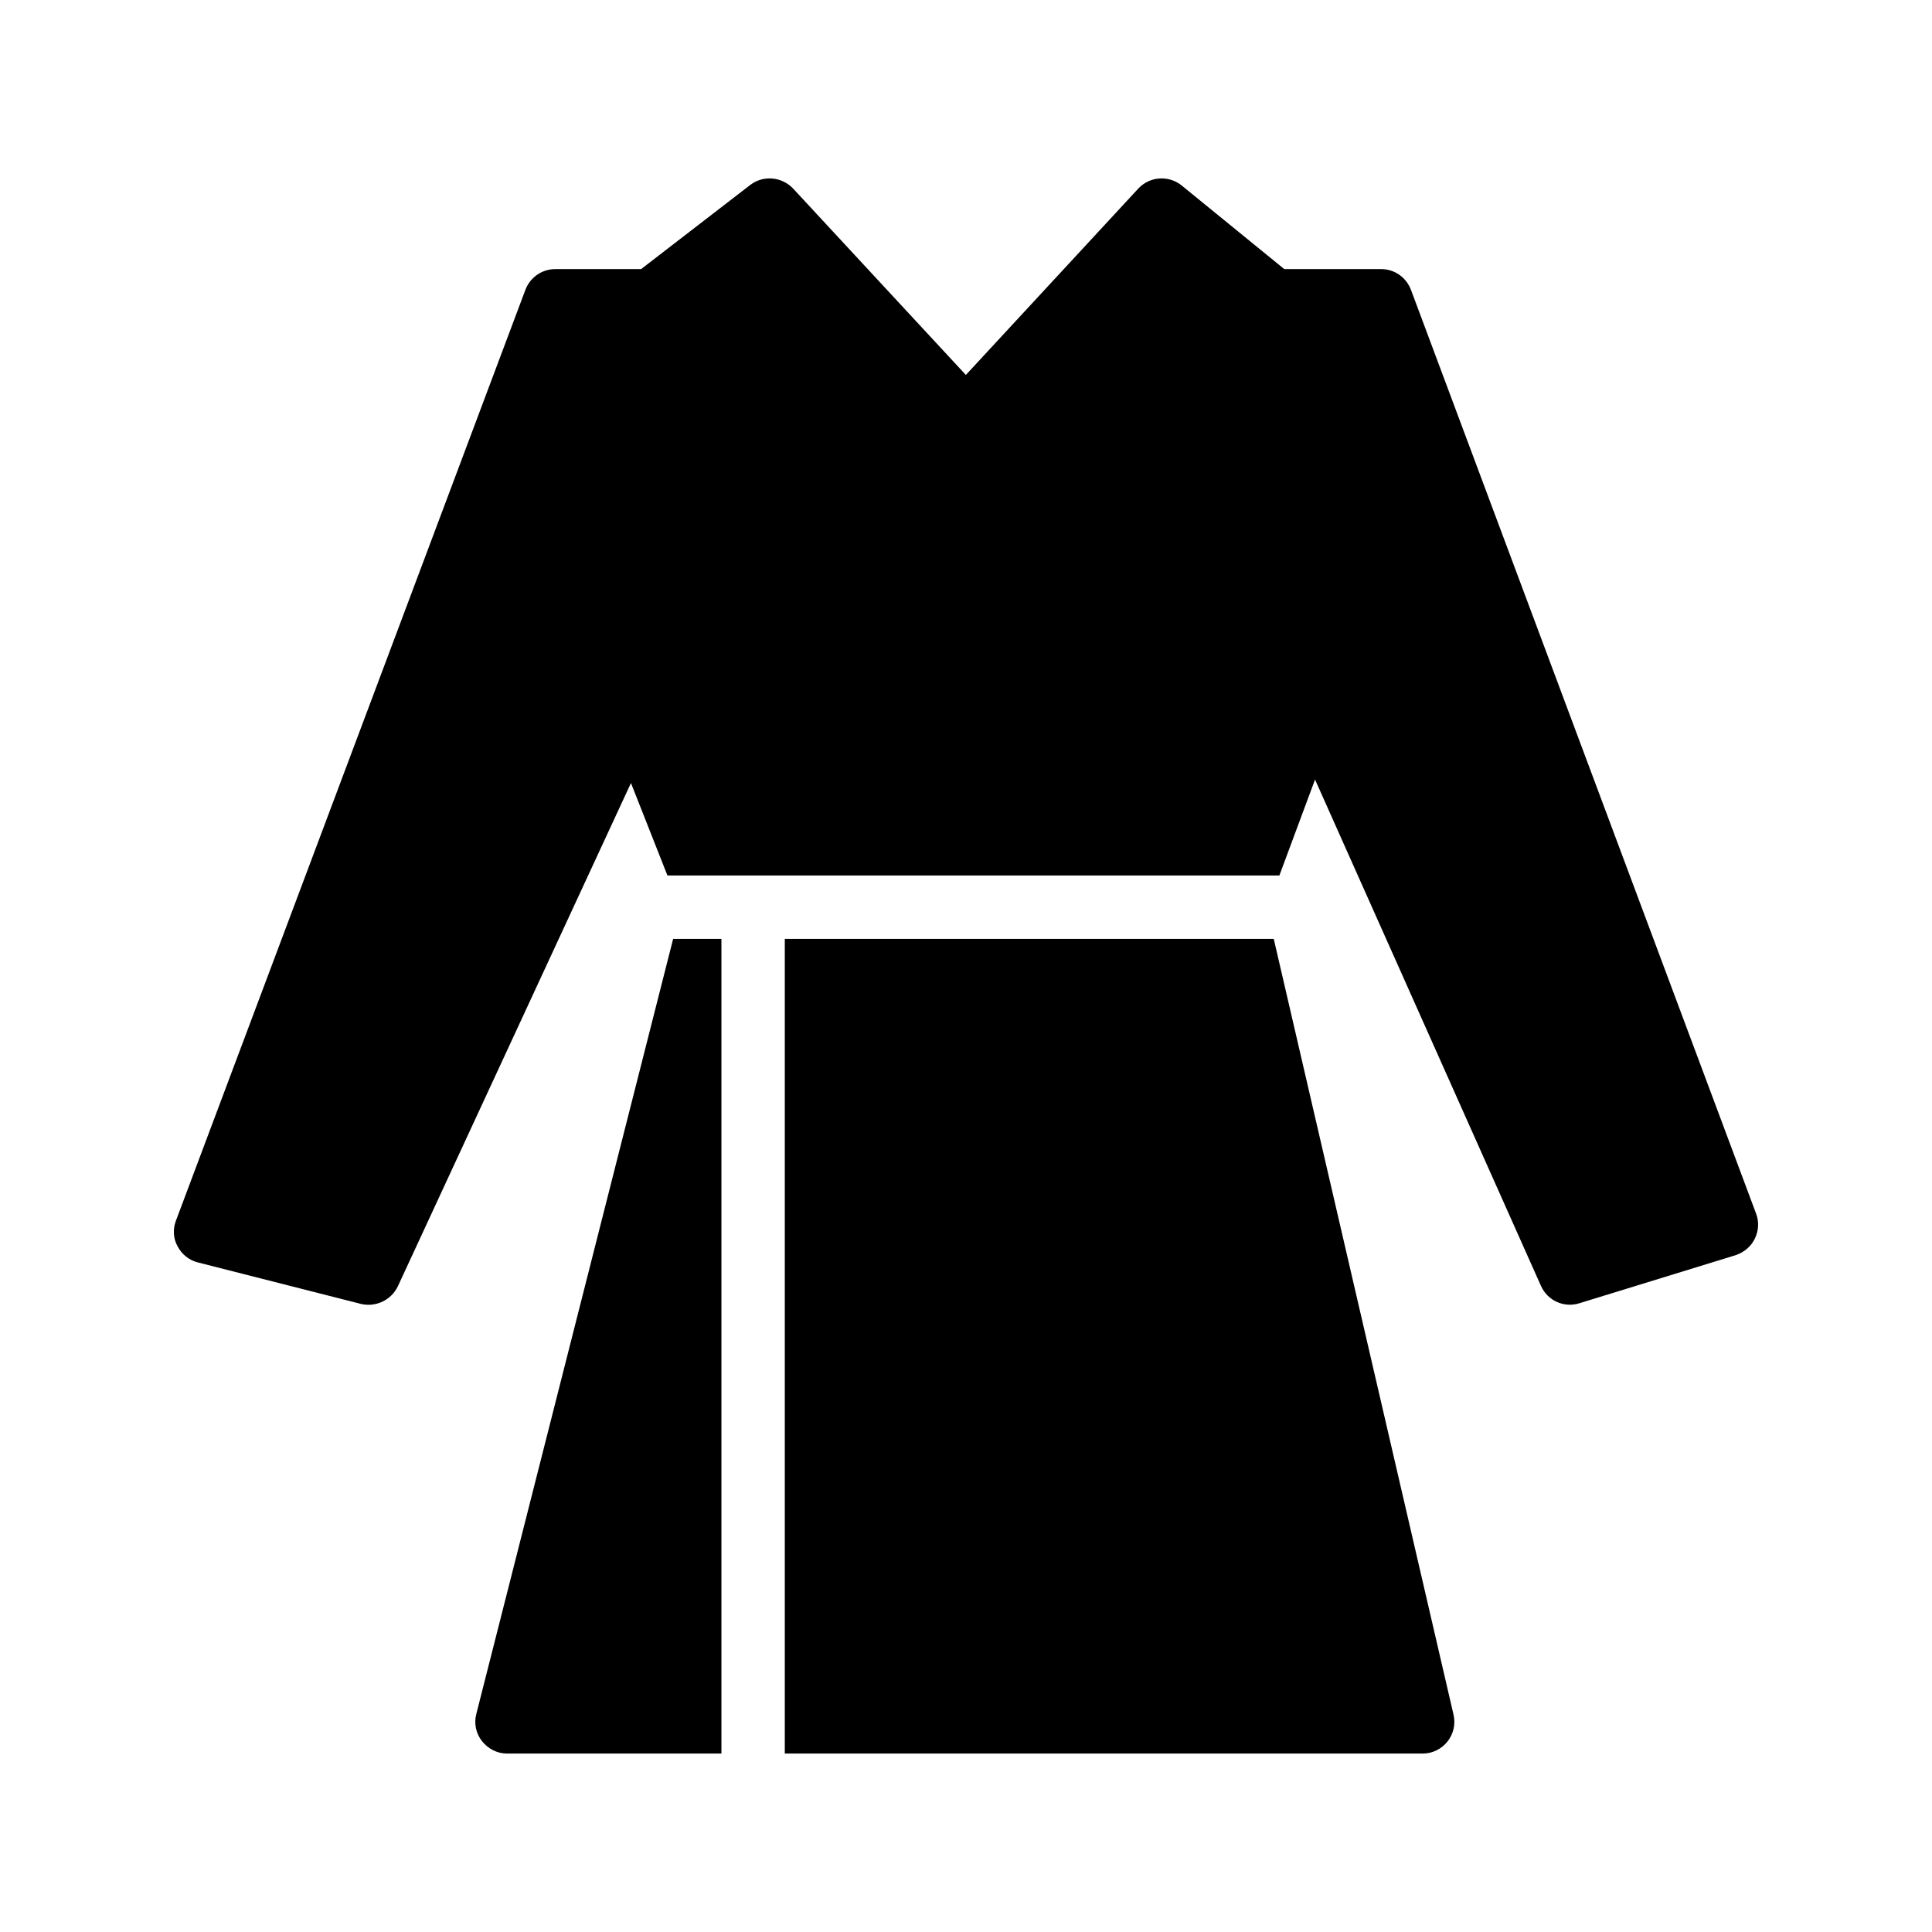
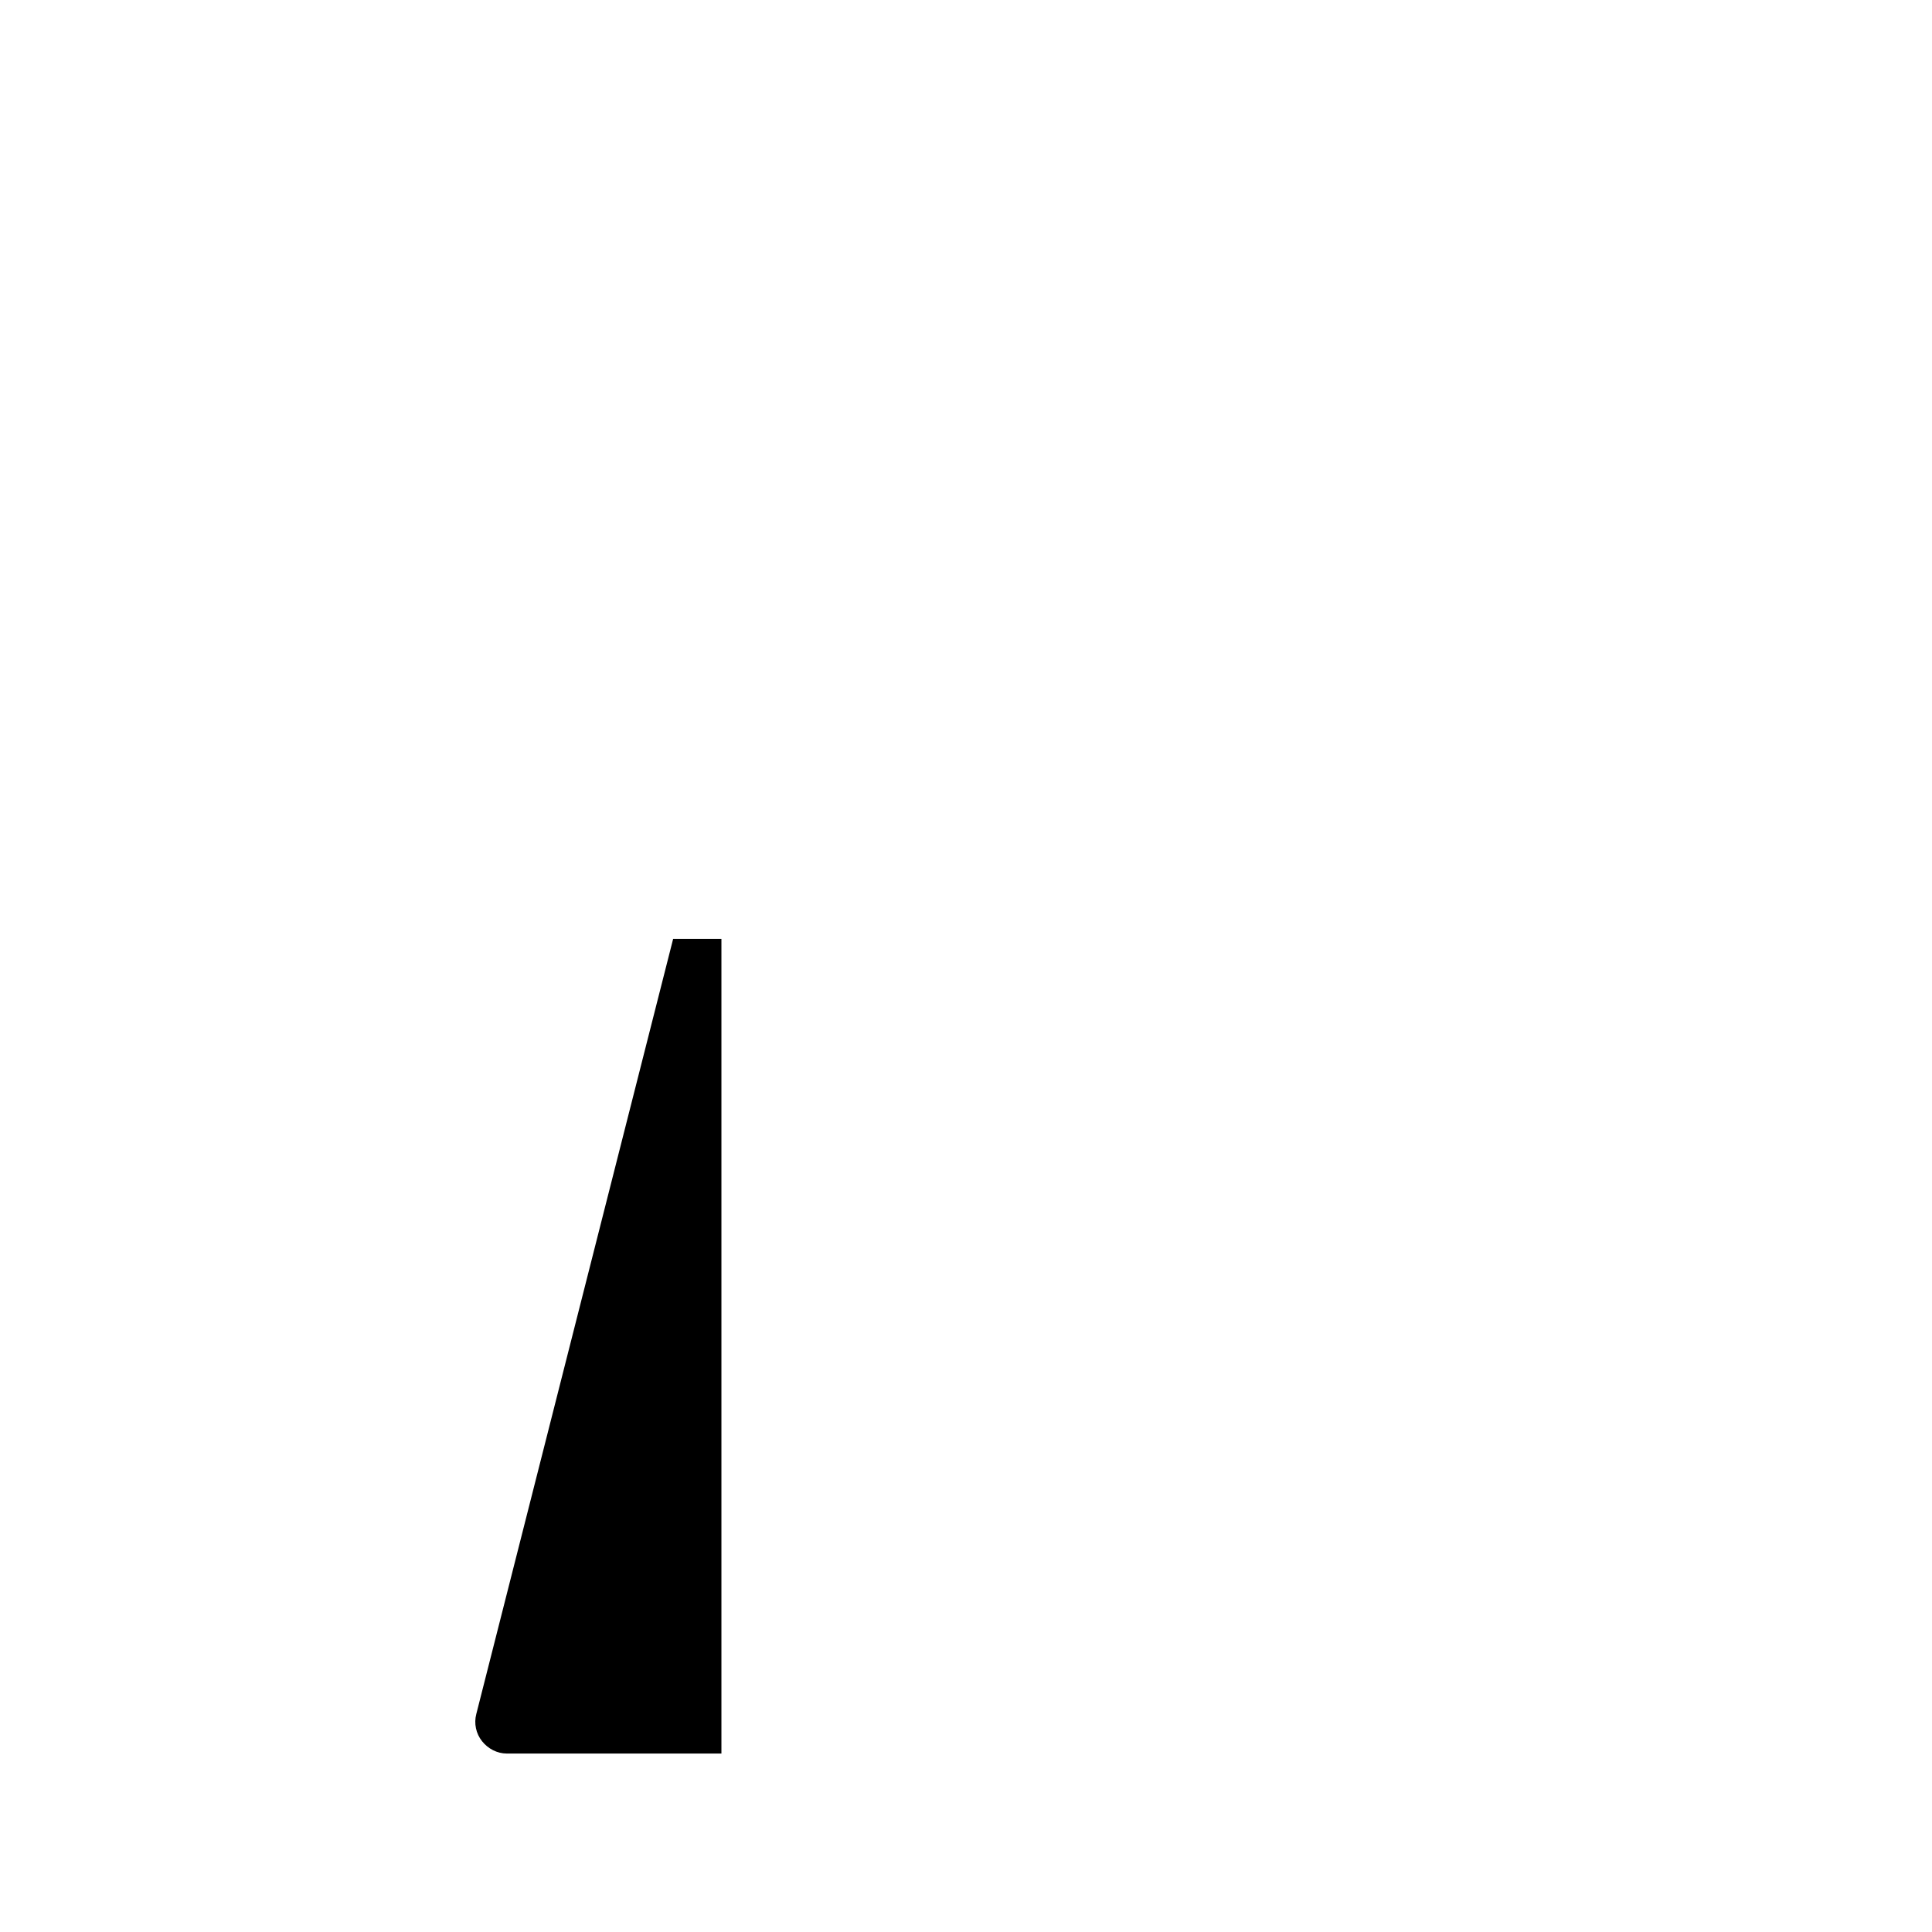
<svg xmlns="http://www.w3.org/2000/svg" fill="#000000" width="800px" height="800px" version="1.1" viewBox="144 144 512 512">
  <g>
    <path d="m270.23 598.21c-0.672 2.519-0.086 5.207 1.512 7.223 1.594 2.016 4.031 3.273 6.551 3.273h56.891v-215.89h-12.797z" />
-     <path d="m517.94 220.86c-1.258-3.359-4.367-5.543-7.894-5.543h-25.695l-27.203-22.168c-3.441-2.769-8.48-2.434-11.504 0.84l-45.68 49.375-45.762-49.375c-3.023-3.191-7.894-3.609-11.336-1.008l-28.969 22.336h-22.754c-3.527 0-6.633 2.184-7.894 5.457l-92.617 246.7c-0.84 2.184-0.754 4.703 0.422 6.801 1.09 2.098 3.023 3.695 5.375 4.281l43.242 11c3.945 0.922 7.977-1.008 9.738-4.617l61.801-133.43 9.668 24.508h162.17l9.449-25.43 59.871 134.18c1.762 3.945 6.129 5.879 10.16 4.617l41.48-12.762c2.184-0.754 4.031-2.266 5.039-4.367 1.008-2.098 1.176-4.449 0.336-6.633z" />
-     <path d="m481.56 392.82h-129.58v215.89h169.07c2.519 0 4.953-1.176 6.551-3.191 1.594-2.016 2.184-4.617 1.594-7.137z" />
  </g>
</svg>